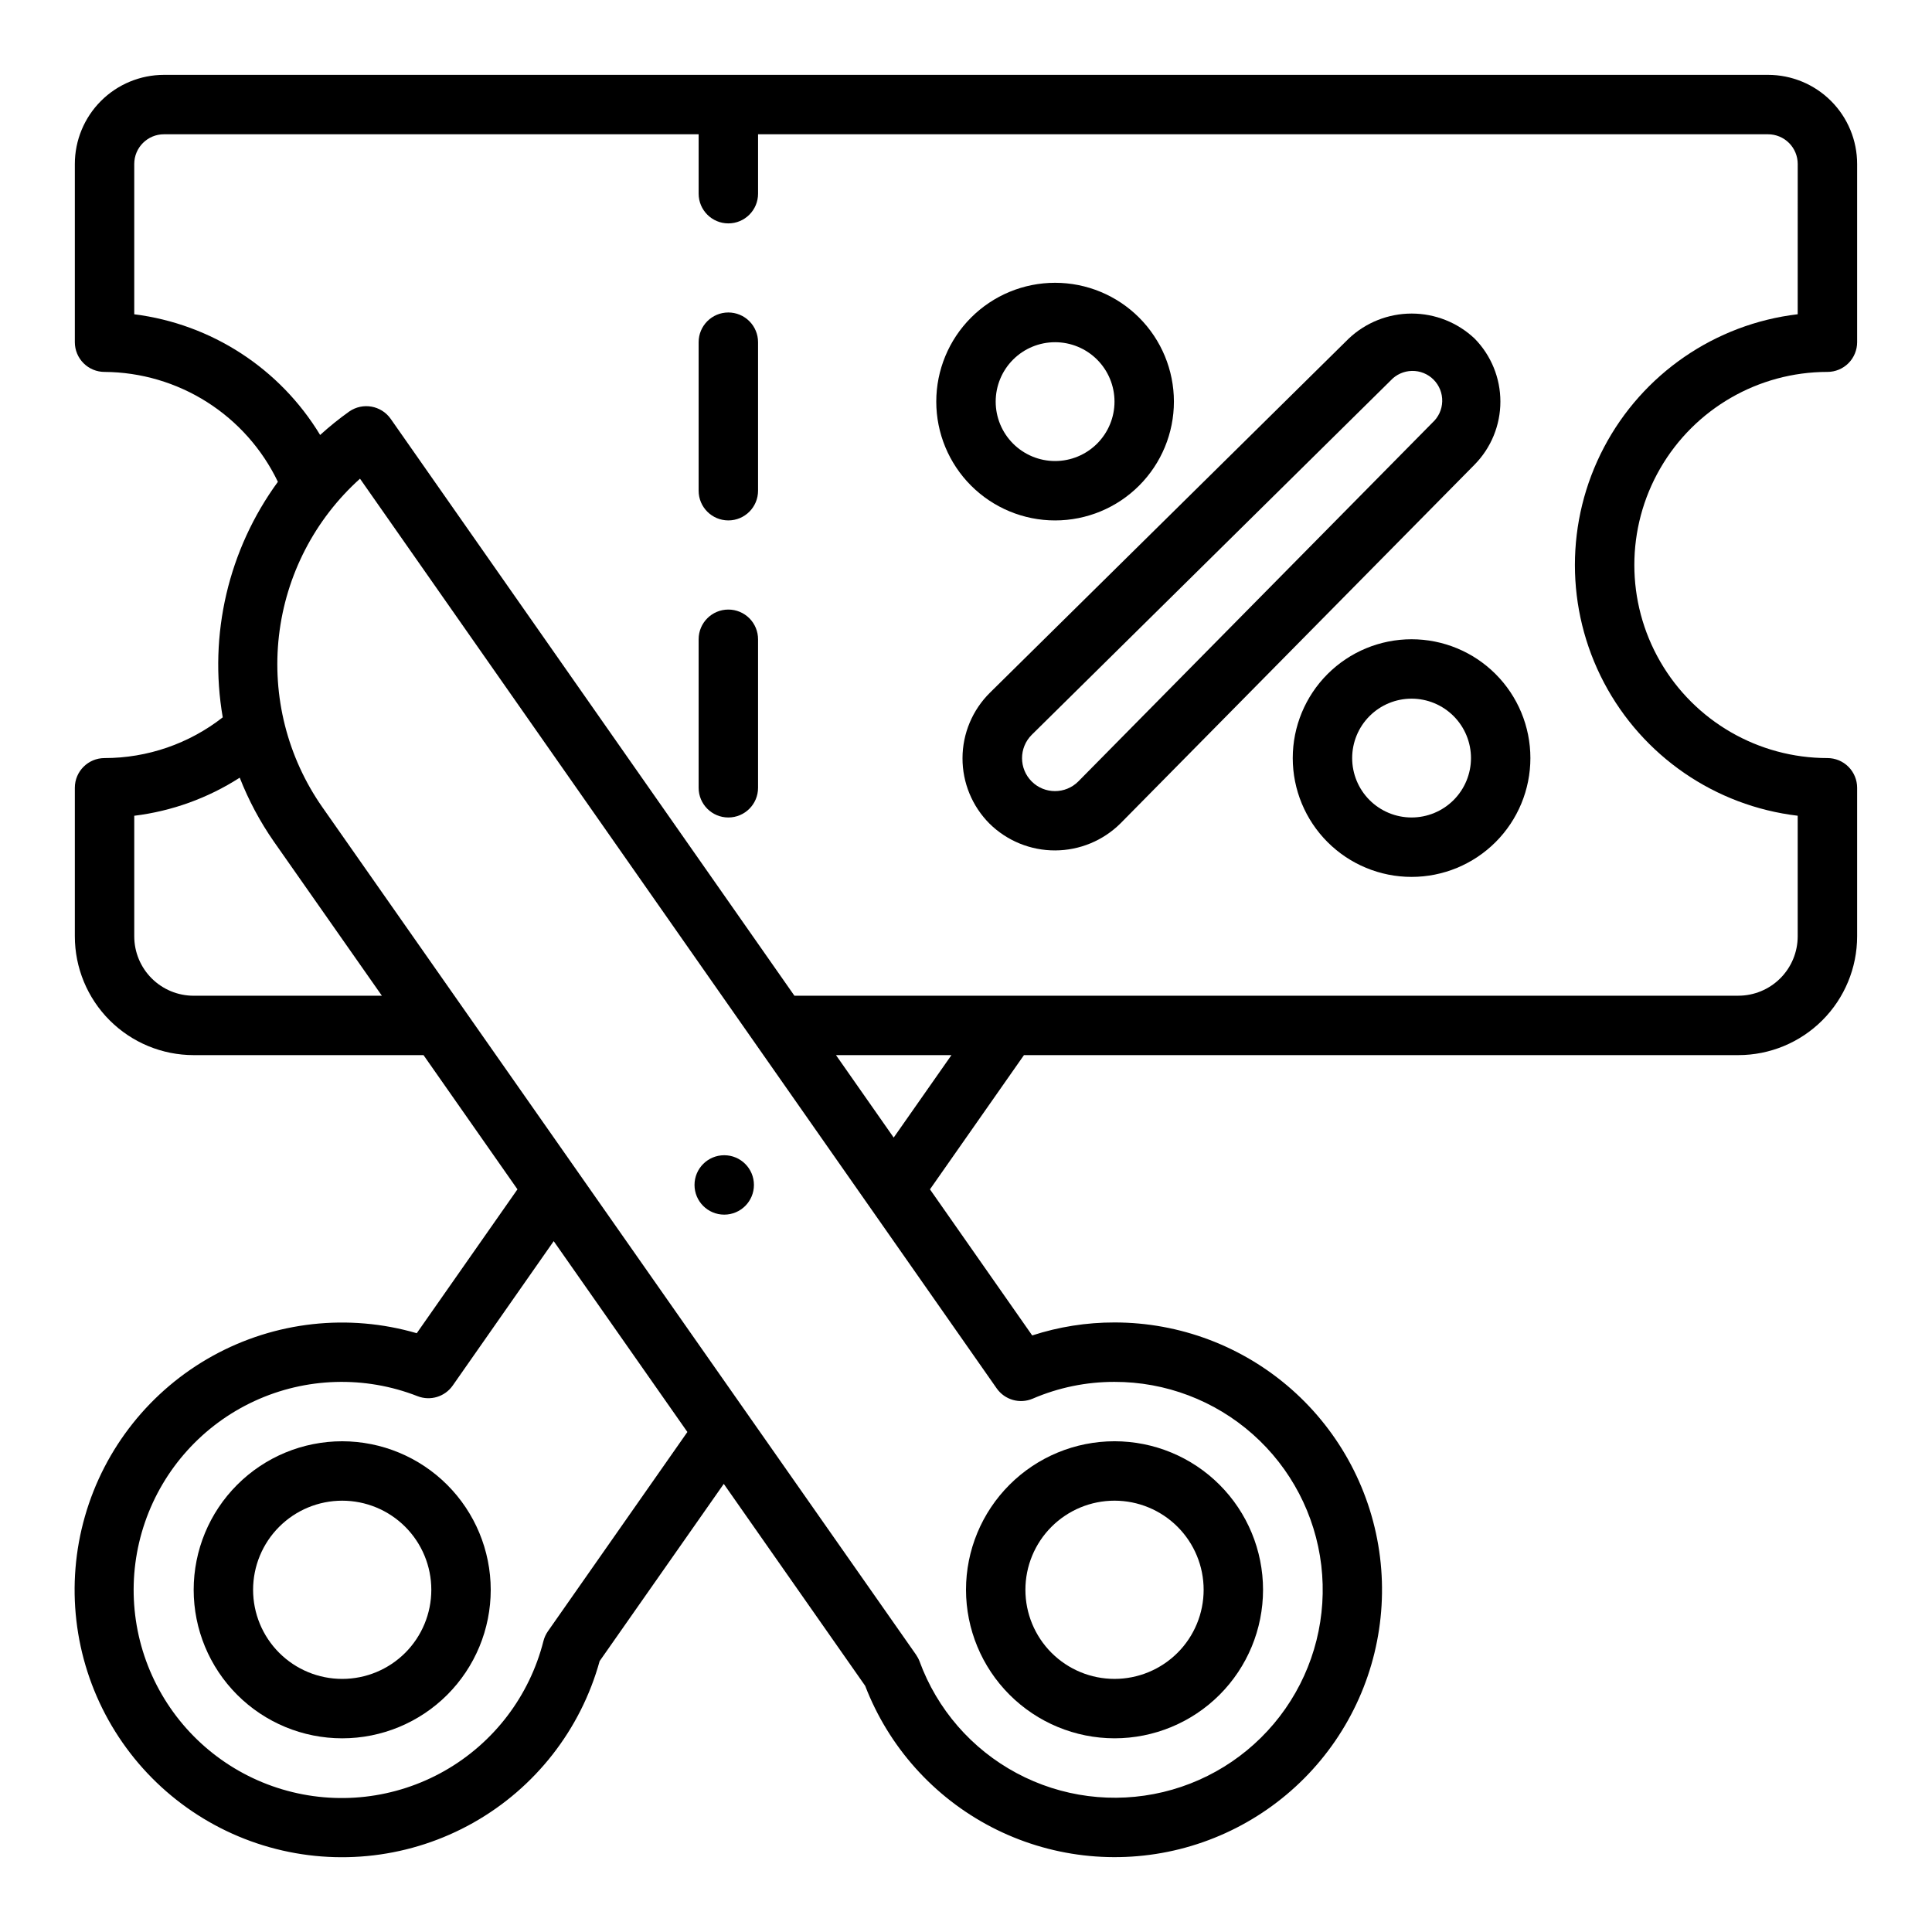
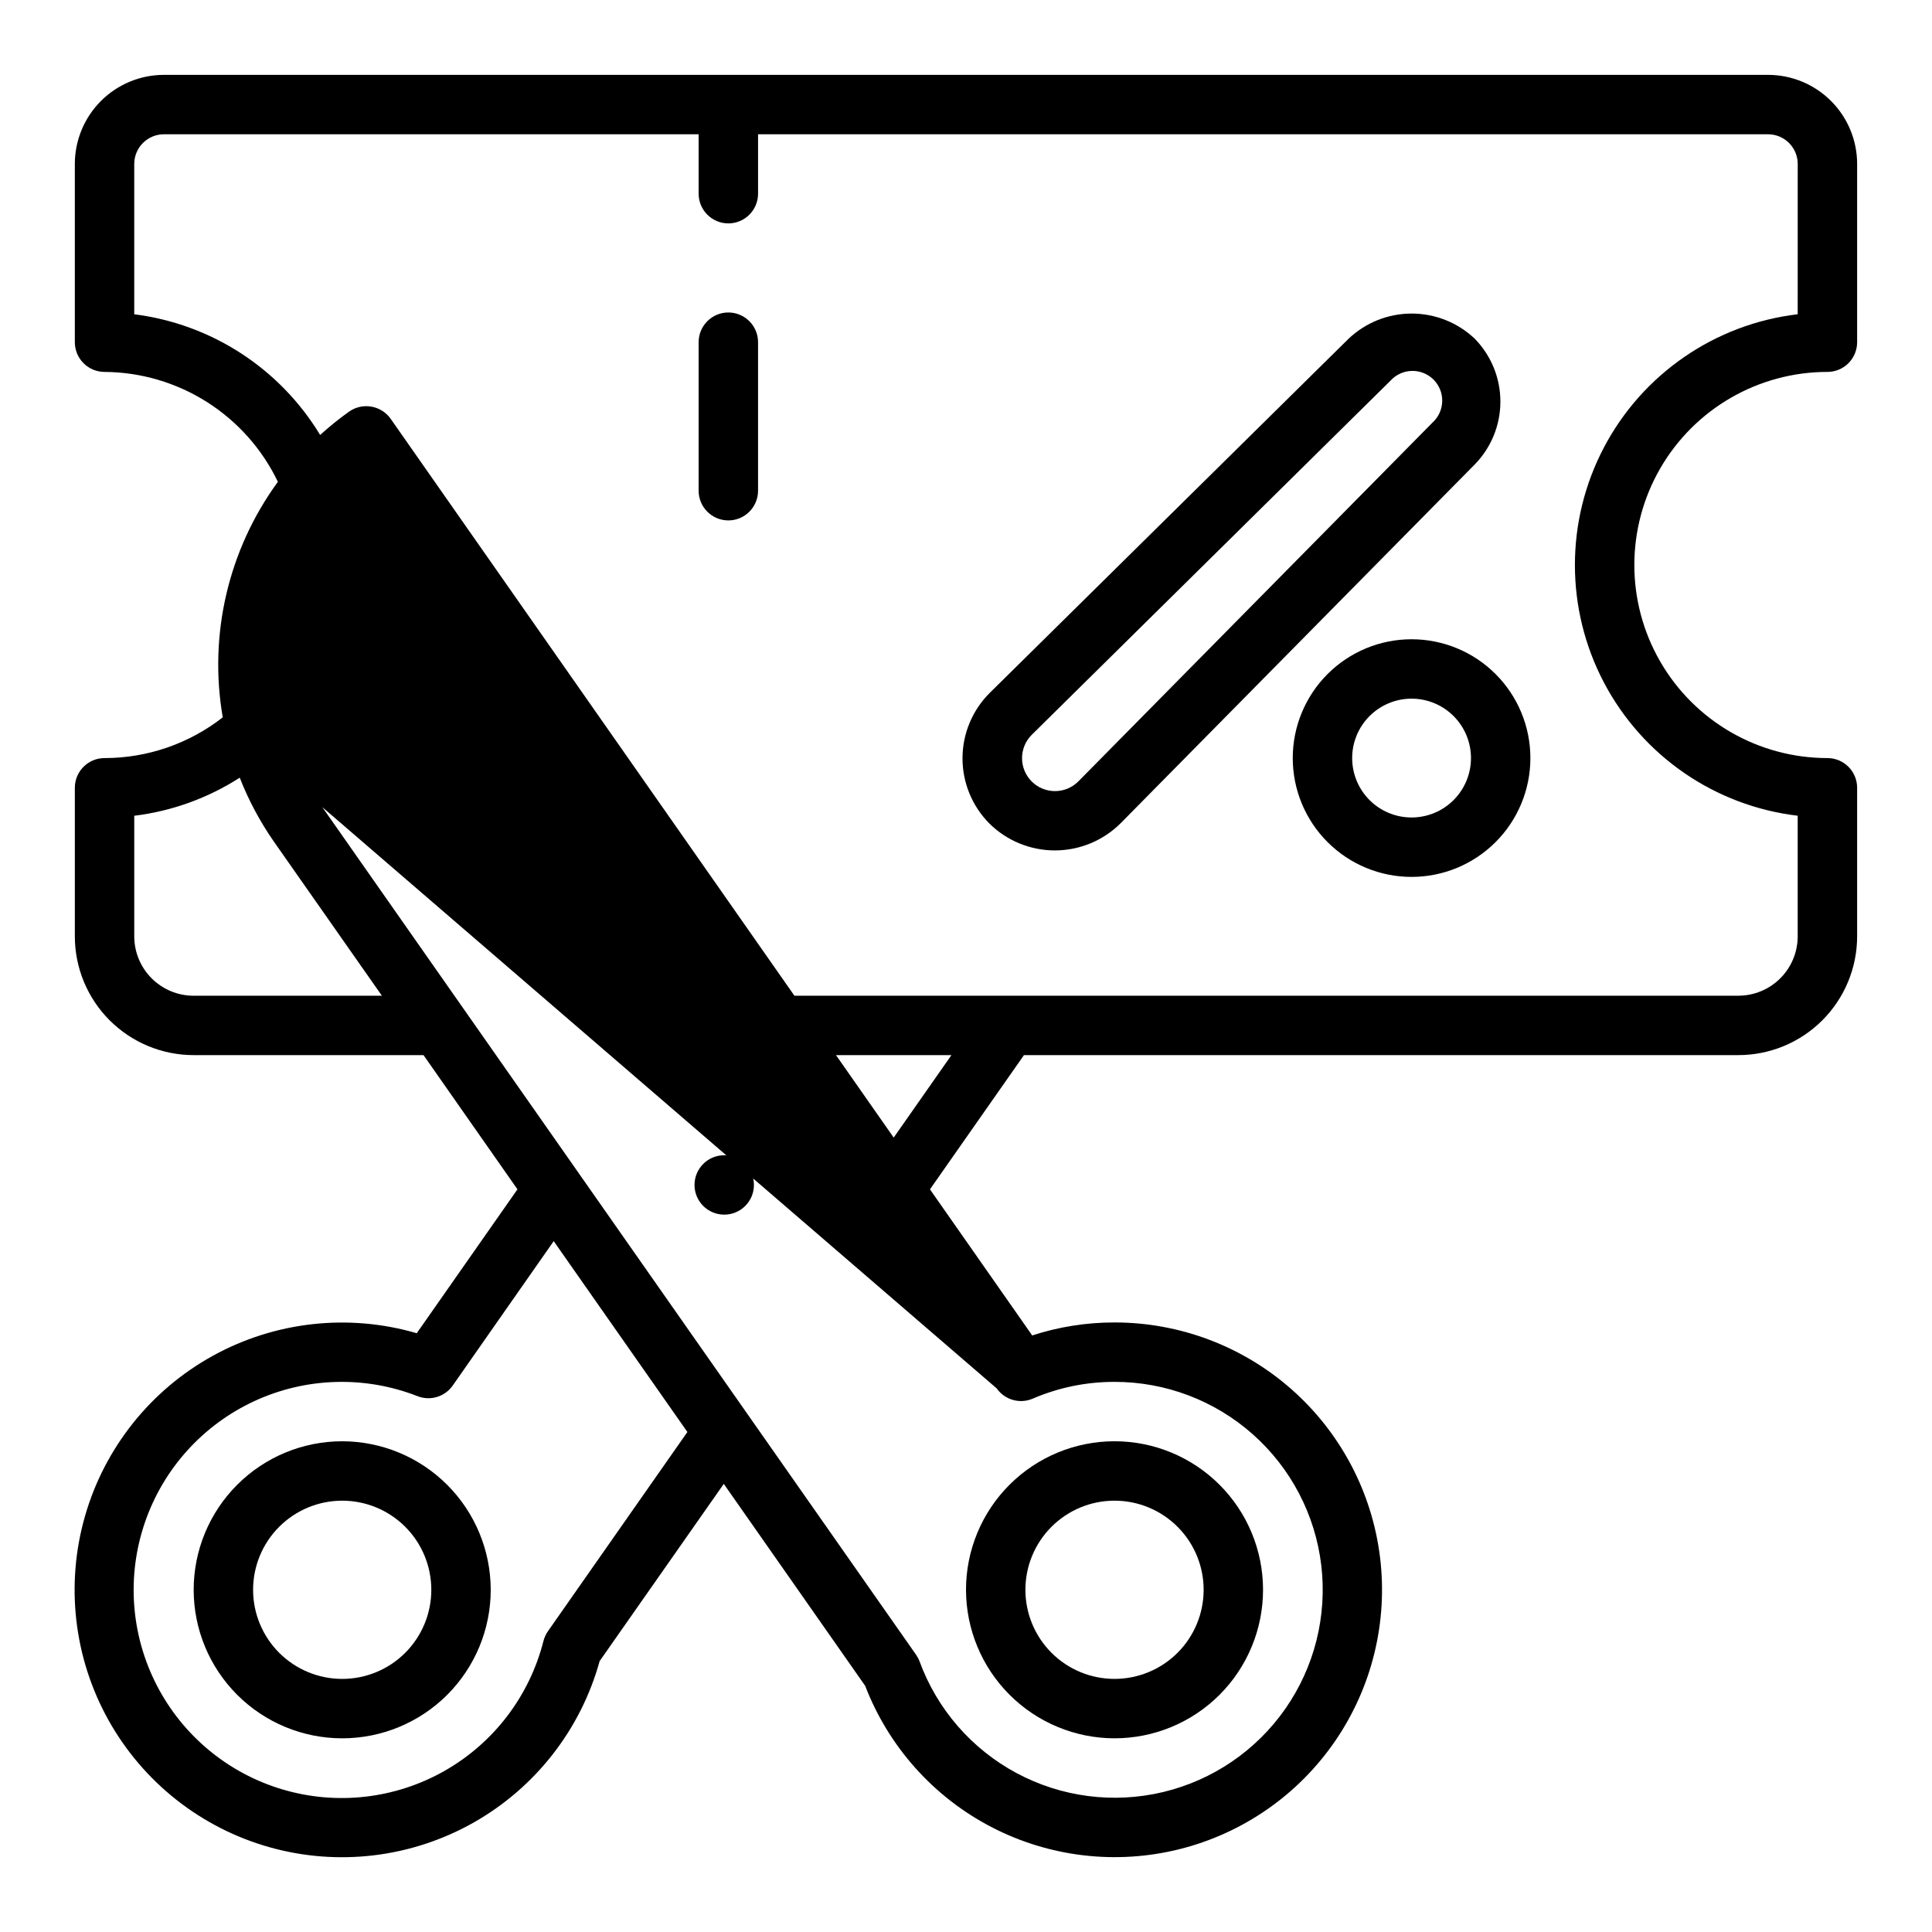
<svg xmlns="http://www.w3.org/2000/svg" fill="#000000" width="800px" height="800px" version="1.1" viewBox="144 144 512 512">
  <g>
    <path d="m343.8 458.02c0 4.348-3.523 7.871-7.871 7.871-4.348 0-7.875-3.523-7.875-7.871s3.527-7.871 7.875-7.871c4.348 0 7.871 3.523 7.871 7.871" />
    <path d="m234.69 525.95c-10.441 0-20.453 4.148-27.832 11.531-7.383 7.379-11.531 17.391-11.531 27.832 0 10.438 4.148 20.449 11.531 27.832 7.379 7.379 17.391 11.527 27.832 11.527 10.438 0 20.449-4.148 27.832-11.527 7.379-7.383 11.527-17.395 11.527-27.832-0.012-10.438-4.164-20.441-11.543-27.82-7.379-7.379-17.383-11.527-27.816-11.543zm0 62.977c-6.266 0-12.273-2.488-16.699-6.914-4.43-4.43-6.918-10.438-6.918-16.699 0-6.266 2.488-12.273 6.918-16.699 4.426-4.43 10.434-6.918 16.699-6.918 6.262 0 12.27 2.488 16.699 6.918 4.426 4.426 6.914 10.434 6.914 16.699 0 6.262-2.488 12.27-6.914 16.699-4.43 4.426-10.438 6.914-16.699 6.914z" />
-     <path d="m423.61 281.92c8.352 0 16.363-3.316 22.266-9.223 5.906-5.906 9.223-13.914 9.223-22.266 0-8.352-3.316-16.359-9.223-22.266-5.902-5.906-13.914-9.223-22.266-9.223-8.352 0-16.359 3.316-22.266 9.223-5.902 5.906-9.223 13.914-9.223 22.266 0 8.352 3.32 16.359 9.223 22.266 5.906 5.906 13.914 9.223 22.266 9.223zm0-47.23c4.176 0 8.18 1.656 11.133 4.609s4.613 6.957 4.613 11.133c0 4.176-1.66 8.18-4.613 11.133s-6.957 4.613-11.133 4.613-8.18-1.66-11.133-4.613-4.609-6.957-4.609-11.133c0-4.176 1.656-8.18 4.609-11.133s6.957-4.609 11.133-4.609z" />
    <path d="m518.08 313.41c-8.352 0-16.359 3.316-22.266 9.223-5.902 5.906-9.223 13.914-9.223 22.266 0 8.352 3.32 16.359 9.223 22.266 5.906 5.906 13.914 9.223 22.266 9.223s16.359-3.316 22.266-9.223 9.223-13.914 9.223-22.266c0-8.352-3.316-16.359-9.223-22.266s-13.914-9.223-22.266-9.223zm0 47.23c-4.176 0-8.18-1.656-11.133-4.609-2.953-2.953-4.609-6.957-4.609-11.133s1.656-8.18 4.609-11.133c2.953-2.953 6.957-4.613 11.133-4.613s8.18 1.66 11.133 4.613c2.953 2.953 4.613 6.957 4.613 11.133s-1.66 8.18-4.613 11.133c-2.953 2.953-6.957 4.609-11.133 4.609z" />
-     <path d="m337.02 305.54c-4.348 0-7.875 3.523-7.875 7.871v39.359c0 4.348 3.527 7.871 7.875 7.871 4.348 0 7.871-3.523 7.871-7.871v-39.359c0-2.086-0.828-4.09-2.305-5.566-1.477-1.477-3.481-2.305-5.566-2.305z" />
    <path d="m337.02 226.81c-4.348 0-7.875 3.527-7.875 7.875v39.359c0 4.348 3.527 7.871 7.875 7.871 4.348 0 7.871-3.523 7.871-7.871v-39.359c0-2.09-0.828-4.09-2.305-5.566-1.477-1.477-3.481-2.309-5.566-2.309z" />
-     <path d="m612.54 163.84h-425.09c-6.262 0-12.27 2.488-16.699 6.918-4.43 4.43-6.918 10.438-6.918 16.699v47.234c0 2.086 0.832 4.09 2.309 5.566 1.477 1.477 3.477 2.305 5.566 2.305 9.613 0.062 19.02 2.828 27.141 7.977 8.121 5.152 14.633 12.48 18.793 21.148-13.125 17.969-18.398 40.492-14.613 62.418-8.941 6.992-19.969 10.793-31.32 10.793-4.348 0-7.875 3.523-7.875 7.871v39.359c0 8.352 3.32 16.363 9.223 22.266 5.906 5.906 13.918 9.223 22.266 9.223h60.914l24.895 35.566-26.688 38.133c-18.094-5.273-37.543-3.117-54.047 5.988-16.5 9.102-28.695 24.406-33.883 42.527-5.191 18.117-2.945 37.559 6.234 54.016 9.184 16.461 24.543 28.582 42.688 33.688 18.141 5.106 37.57 2.769 53.988-6.488 16.414-9.258 28.465-24.672 33.488-42.84l32.898-46.965 37.48 53.531h-0.004c6.215 16.137 18.117 29.445 33.461 37.418 15.348 7.969 33.082 10.051 49.855 5.852 16.777-4.199 31.438-14.387 41.223-28.648 9.781-14.262 14.012-31.605 11.891-48.77-2.121-17.16-10.445-32.957-23.406-44.406-12.961-11.449-29.66-17.762-46.953-17.754-7.406-0.012-14.77 1.148-21.812 3.441l-27.094-38.715 24.91-35.574h189.31c8.352 0 16.359-3.316 22.266-9.223 5.902-5.902 9.223-13.914 9.223-22.266v-39.359c0-2.086-0.832-4.09-2.305-5.566-1.477-1.477-3.481-2.305-5.566-2.305-18.281 0-35.176-9.754-44.316-25.586-9.141-15.828-9.141-35.336 0-51.168 9.141-15.828 26.035-25.582 44.316-25.582 2.086 0 4.09-0.828 5.566-2.305 1.473-1.477 2.305-3.481 2.305-5.566v-47.234c0-6.262-2.488-12.27-6.918-16.699-4.43-4.43-10.438-6.918-16.699-6.918zm-417.22 244.04c-4.176 0-8.18-1.66-11.133-4.613-2.949-2.953-4.609-6.957-4.609-11.133v-31.949c9.957-1.219 19.516-4.668 27.953-10.094 2.328 5.949 5.344 11.605 8.988 16.855l28.688 40.934zm93.891 168.41c-0.547 0.781-0.949 1.656-1.188 2.582-3.684 14.566-13.148 27-26.211 34.426-13.062 7.422-28.59 9.195-42.992 4.906-14.398-4.285-26.426-14.266-33.297-27.629-6.871-13.359-7.996-28.945-3.106-43.156 4.887-14.207 15.359-25.805 28.996-32.113 13.637-6.305 29.258-6.777 43.246-1.301 3.383 1.32 7.231 0.156 9.312-2.816l26.766-38.273 35.426 50.578zm118.92-64.355c2.141 3.055 6.133 4.191 9.559 2.719 6.84-2.945 14.215-4.457 21.664-4.441 13.504-0.02 26.543 4.922 36.645 13.883 10.102 8.961 16.559 21.316 18.152 34.727 1.59 13.41-1.797 26.934-9.52 38.012-7.723 11.078-19.246 18.93-32.379 22.074-13.133 3.141-26.961 1.355-38.859-5.027-11.902-6.379-21.047-16.906-25.695-29.586-0.242-0.633-0.559-1.234-0.945-1.793l-157.34-224.61c-9.242-13.227-13.328-29.379-11.488-45.41 1.84-16.035 9.48-30.84 21.48-41.629zm-27.293-66.465-15.293-21.852h30.598zm239.57-218.19c-21.883 2.594-41.086 15.793-51.348 35.297-10.258 19.5-10.258 42.805 0 62.305 10.262 19.504 29.465 32.703 51.348 35.297v31.949c0 4.176-1.656 8.18-4.609 11.133-2.953 2.953-6.957 4.613-11.133 4.613h-250.14l-107-152.89c-2.508-3.543-7.402-4.402-10.973-1.93-2.691 1.918-5.269 3.996-7.715 6.219-10.668-17.629-28.816-29.414-49.262-31.984v-39.832c0-4.348 3.523-7.871 7.871-7.871h141.7v15.742c0 4.348 3.527 7.875 7.875 7.875 4.348 0 7.871-3.527 7.871-7.875v-15.742h267.65c2.09 0 4.09 0.828 5.566 2.305 1.477 1.477 2.305 3.481 2.305 5.566z" />
+     <path d="m612.54 163.84h-425.09c-6.262 0-12.27 2.488-16.699 6.918-4.43 4.43-6.918 10.438-6.918 16.699v47.234c0 2.086 0.832 4.09 2.309 5.566 1.477 1.477 3.477 2.305 5.566 2.305 9.613 0.062 19.02 2.828 27.141 7.977 8.121 5.152 14.633 12.48 18.793 21.148-13.125 17.969-18.398 40.492-14.613 62.418-8.941 6.992-19.969 10.793-31.32 10.793-4.348 0-7.875 3.523-7.875 7.871v39.359c0 8.352 3.32 16.363 9.223 22.266 5.906 5.906 13.918 9.223 22.266 9.223h60.914l24.895 35.566-26.688 38.133c-18.094-5.273-37.543-3.117-54.047 5.988-16.5 9.102-28.695 24.406-33.883 42.527-5.191 18.117-2.945 37.559 6.234 54.016 9.184 16.461 24.543 28.582 42.688 33.688 18.141 5.106 37.57 2.769 53.988-6.488 16.414-9.258 28.465-24.672 33.488-42.84l32.898-46.965 37.48 53.531h-0.004c6.215 16.137 18.117 29.445 33.461 37.418 15.348 7.969 33.082 10.051 49.855 5.852 16.777-4.199 31.438-14.387 41.223-28.648 9.781-14.262 14.012-31.605 11.891-48.77-2.121-17.16-10.445-32.957-23.406-44.406-12.961-11.449-29.66-17.762-46.953-17.754-7.406-0.012-14.77 1.148-21.812 3.441l-27.094-38.715 24.91-35.574h189.31c8.352 0 16.359-3.316 22.266-9.223 5.902-5.902 9.223-13.914 9.223-22.266v-39.359c0-2.086-0.832-4.09-2.305-5.566-1.477-1.477-3.481-2.305-5.566-2.305-18.281 0-35.176-9.754-44.316-25.586-9.141-15.828-9.141-35.336 0-51.168 9.141-15.828 26.035-25.582 44.316-25.582 2.086 0 4.09-0.828 5.566-2.305 1.473-1.477 2.305-3.481 2.305-5.566v-47.234c0-6.262-2.488-12.27-6.918-16.699-4.43-4.43-10.438-6.918-16.699-6.918zm-417.22 244.04c-4.176 0-8.18-1.66-11.133-4.613-2.949-2.953-4.609-6.957-4.609-11.133v-31.949c9.957-1.219 19.516-4.668 27.953-10.094 2.328 5.949 5.344 11.605 8.988 16.855l28.688 40.934zm93.891 168.41c-0.547 0.781-0.949 1.656-1.188 2.582-3.684 14.566-13.148 27-26.211 34.426-13.062 7.422-28.59 9.195-42.992 4.906-14.398-4.285-26.426-14.266-33.297-27.629-6.871-13.359-7.996-28.945-3.106-43.156 4.887-14.207 15.359-25.805 28.996-32.113 13.637-6.305 29.258-6.777 43.246-1.301 3.383 1.32 7.231 0.156 9.312-2.816l26.766-38.273 35.426 50.578zm118.92-64.355c2.141 3.055 6.133 4.191 9.559 2.719 6.84-2.945 14.215-4.457 21.664-4.441 13.504-0.02 26.543 4.922 36.645 13.883 10.102 8.961 16.559 21.316 18.152 34.727 1.59 13.41-1.797 26.934-9.52 38.012-7.723 11.078-19.246 18.93-32.379 22.074-13.133 3.141-26.961 1.355-38.859-5.027-11.902-6.379-21.047-16.906-25.695-29.586-0.242-0.633-0.559-1.234-0.945-1.793l-157.34-224.61zm-27.293-66.465-15.293-21.852h30.598zm239.57-218.19c-21.883 2.594-41.086 15.793-51.348 35.297-10.258 19.5-10.258 42.805 0 62.305 10.262 19.504 29.465 32.703 51.348 35.297v31.949c0 4.176-1.656 8.18-4.609 11.133-2.953 2.953-6.957 4.613-11.133 4.613h-250.14l-107-152.89c-2.508-3.543-7.402-4.402-10.973-1.93-2.691 1.918-5.269 3.996-7.715 6.219-10.668-17.629-28.816-29.414-49.262-31.984v-39.832c0-4.348 3.523-7.871 7.871-7.871h141.7v15.742c0 4.348 3.527 7.875 7.875 7.875 4.348 0 7.871-3.527 7.871-7.875v-15.742h267.65c2.09 0 4.09 0.828 5.566 2.305 1.477 1.477 2.305 3.481 2.305 5.566z" />
    <path d="m439.36 604.67c10.438 0 20.449-4.148 27.832-11.527 7.379-7.383 11.527-17.395 11.527-27.832 0-10.441-4.148-20.453-11.527-27.832-7.383-7.383-17.395-11.531-27.832-11.531-10.441 0-20.449 4.148-27.832 11.531-7.383 7.379-11.527 17.391-11.527 27.832 0.012 10.434 4.16 20.438 11.539 27.816 7.379 7.379 17.383 11.531 27.82 11.543zm0-62.977c6.262 0 12.27 2.488 16.699 6.918 4.43 4.426 6.918 10.434 6.918 16.699 0 6.262-2.488 12.27-6.918 16.699-4.43 4.426-10.438 6.914-16.699 6.914-6.266 0-12.27-2.488-16.699-6.914-4.43-4.43-6.918-10.438-6.918-16.699 0-6.266 2.488-12.273 6.918-16.699 4.43-4.43 10.434-6.918 16.699-6.918z" />
    <path d="m534.79 233.73c-4.512-4.262-10.48-6.633-16.684-6.633-6.203 0-12.172 2.371-16.68 6.633l-95.078 93.84c-4.637 4.582-7.258 10.82-7.273 17.34-0.02 6.516 2.562 12.77 7.172 17.379 4.633 4.559 10.879 7.102 17.379 7.082s12.73-2.602 17.336-7.188l93.82-95.055c4.379-4.453 6.836-10.449 6.836-16.695 0.004-6.25-2.449-12.246-6.828-16.703zm-11.195 22.293-93.836 95.07c-3.406 3.41-8.938 3.414-12.348 0.004-3.41-3.41-3.41-8.938-0.004-12.348l95.117-93.898c1.457-1.59 3.5-2.512 5.652-2.555 2.156-0.043 4.234 0.797 5.75 2.328s2.34 3.617 2.277 5.769c-0.062 2.156-1.008 4.188-2.609 5.629z" />
  </g>
</svg>